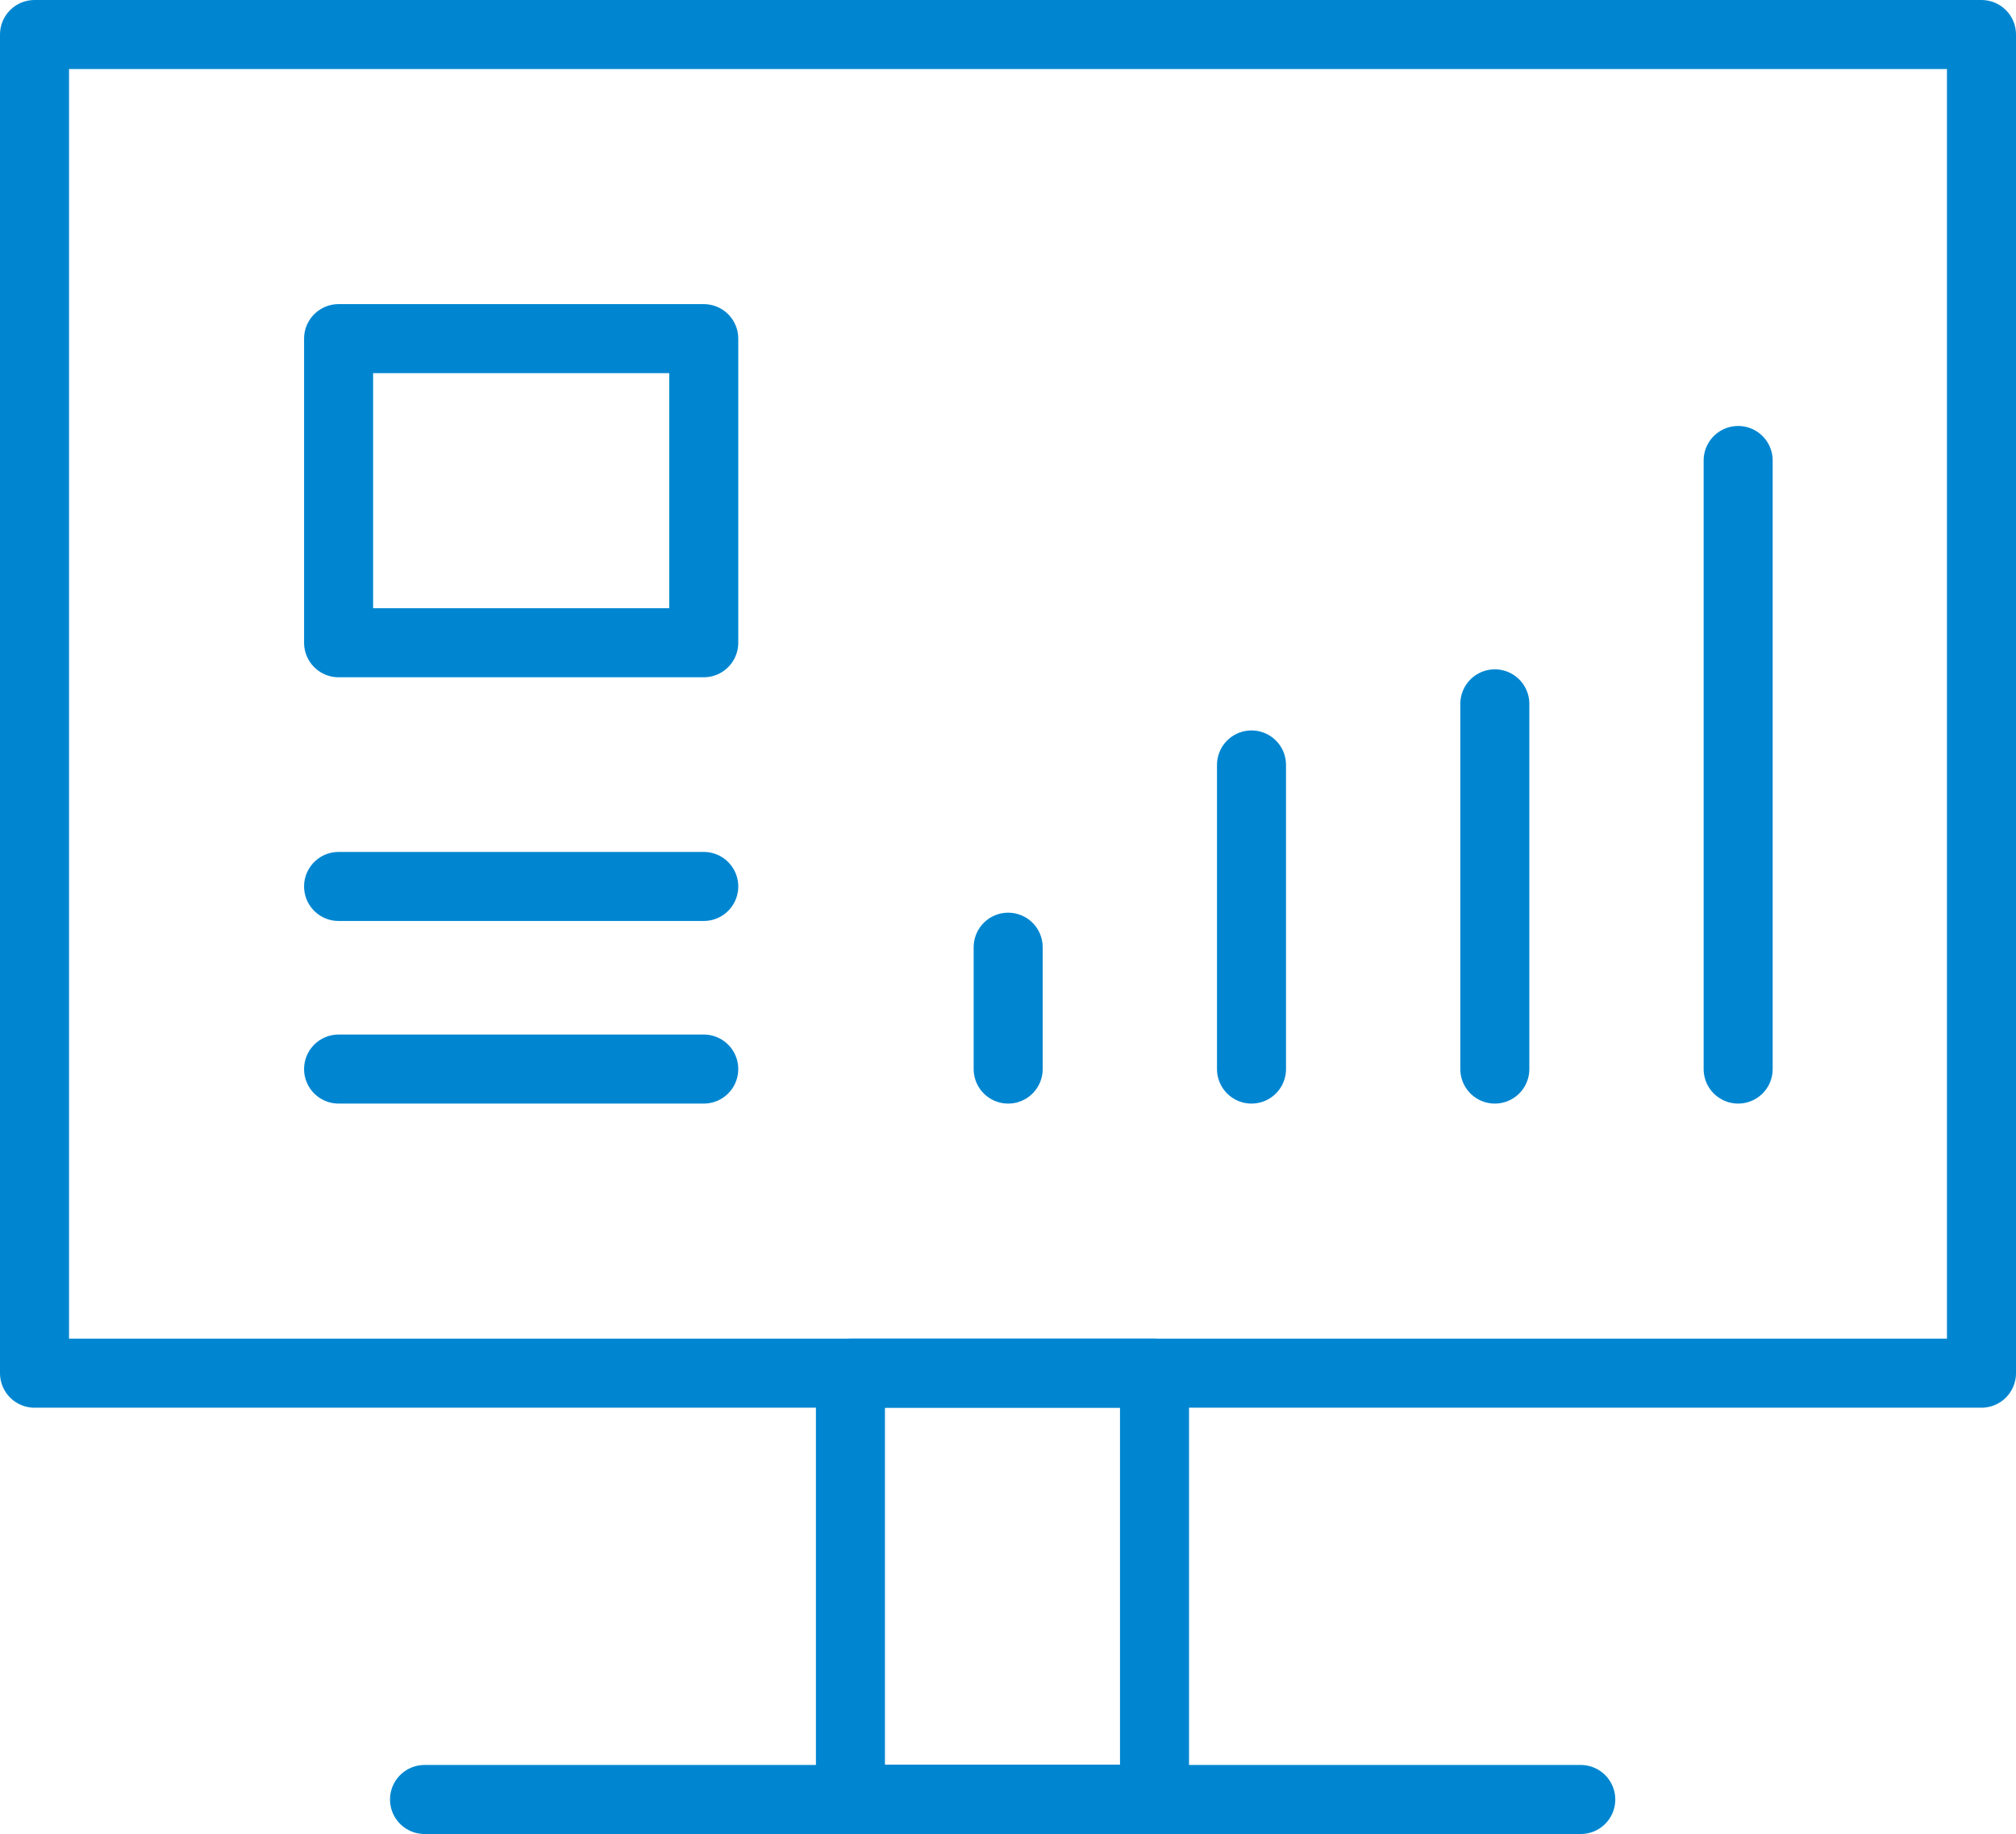
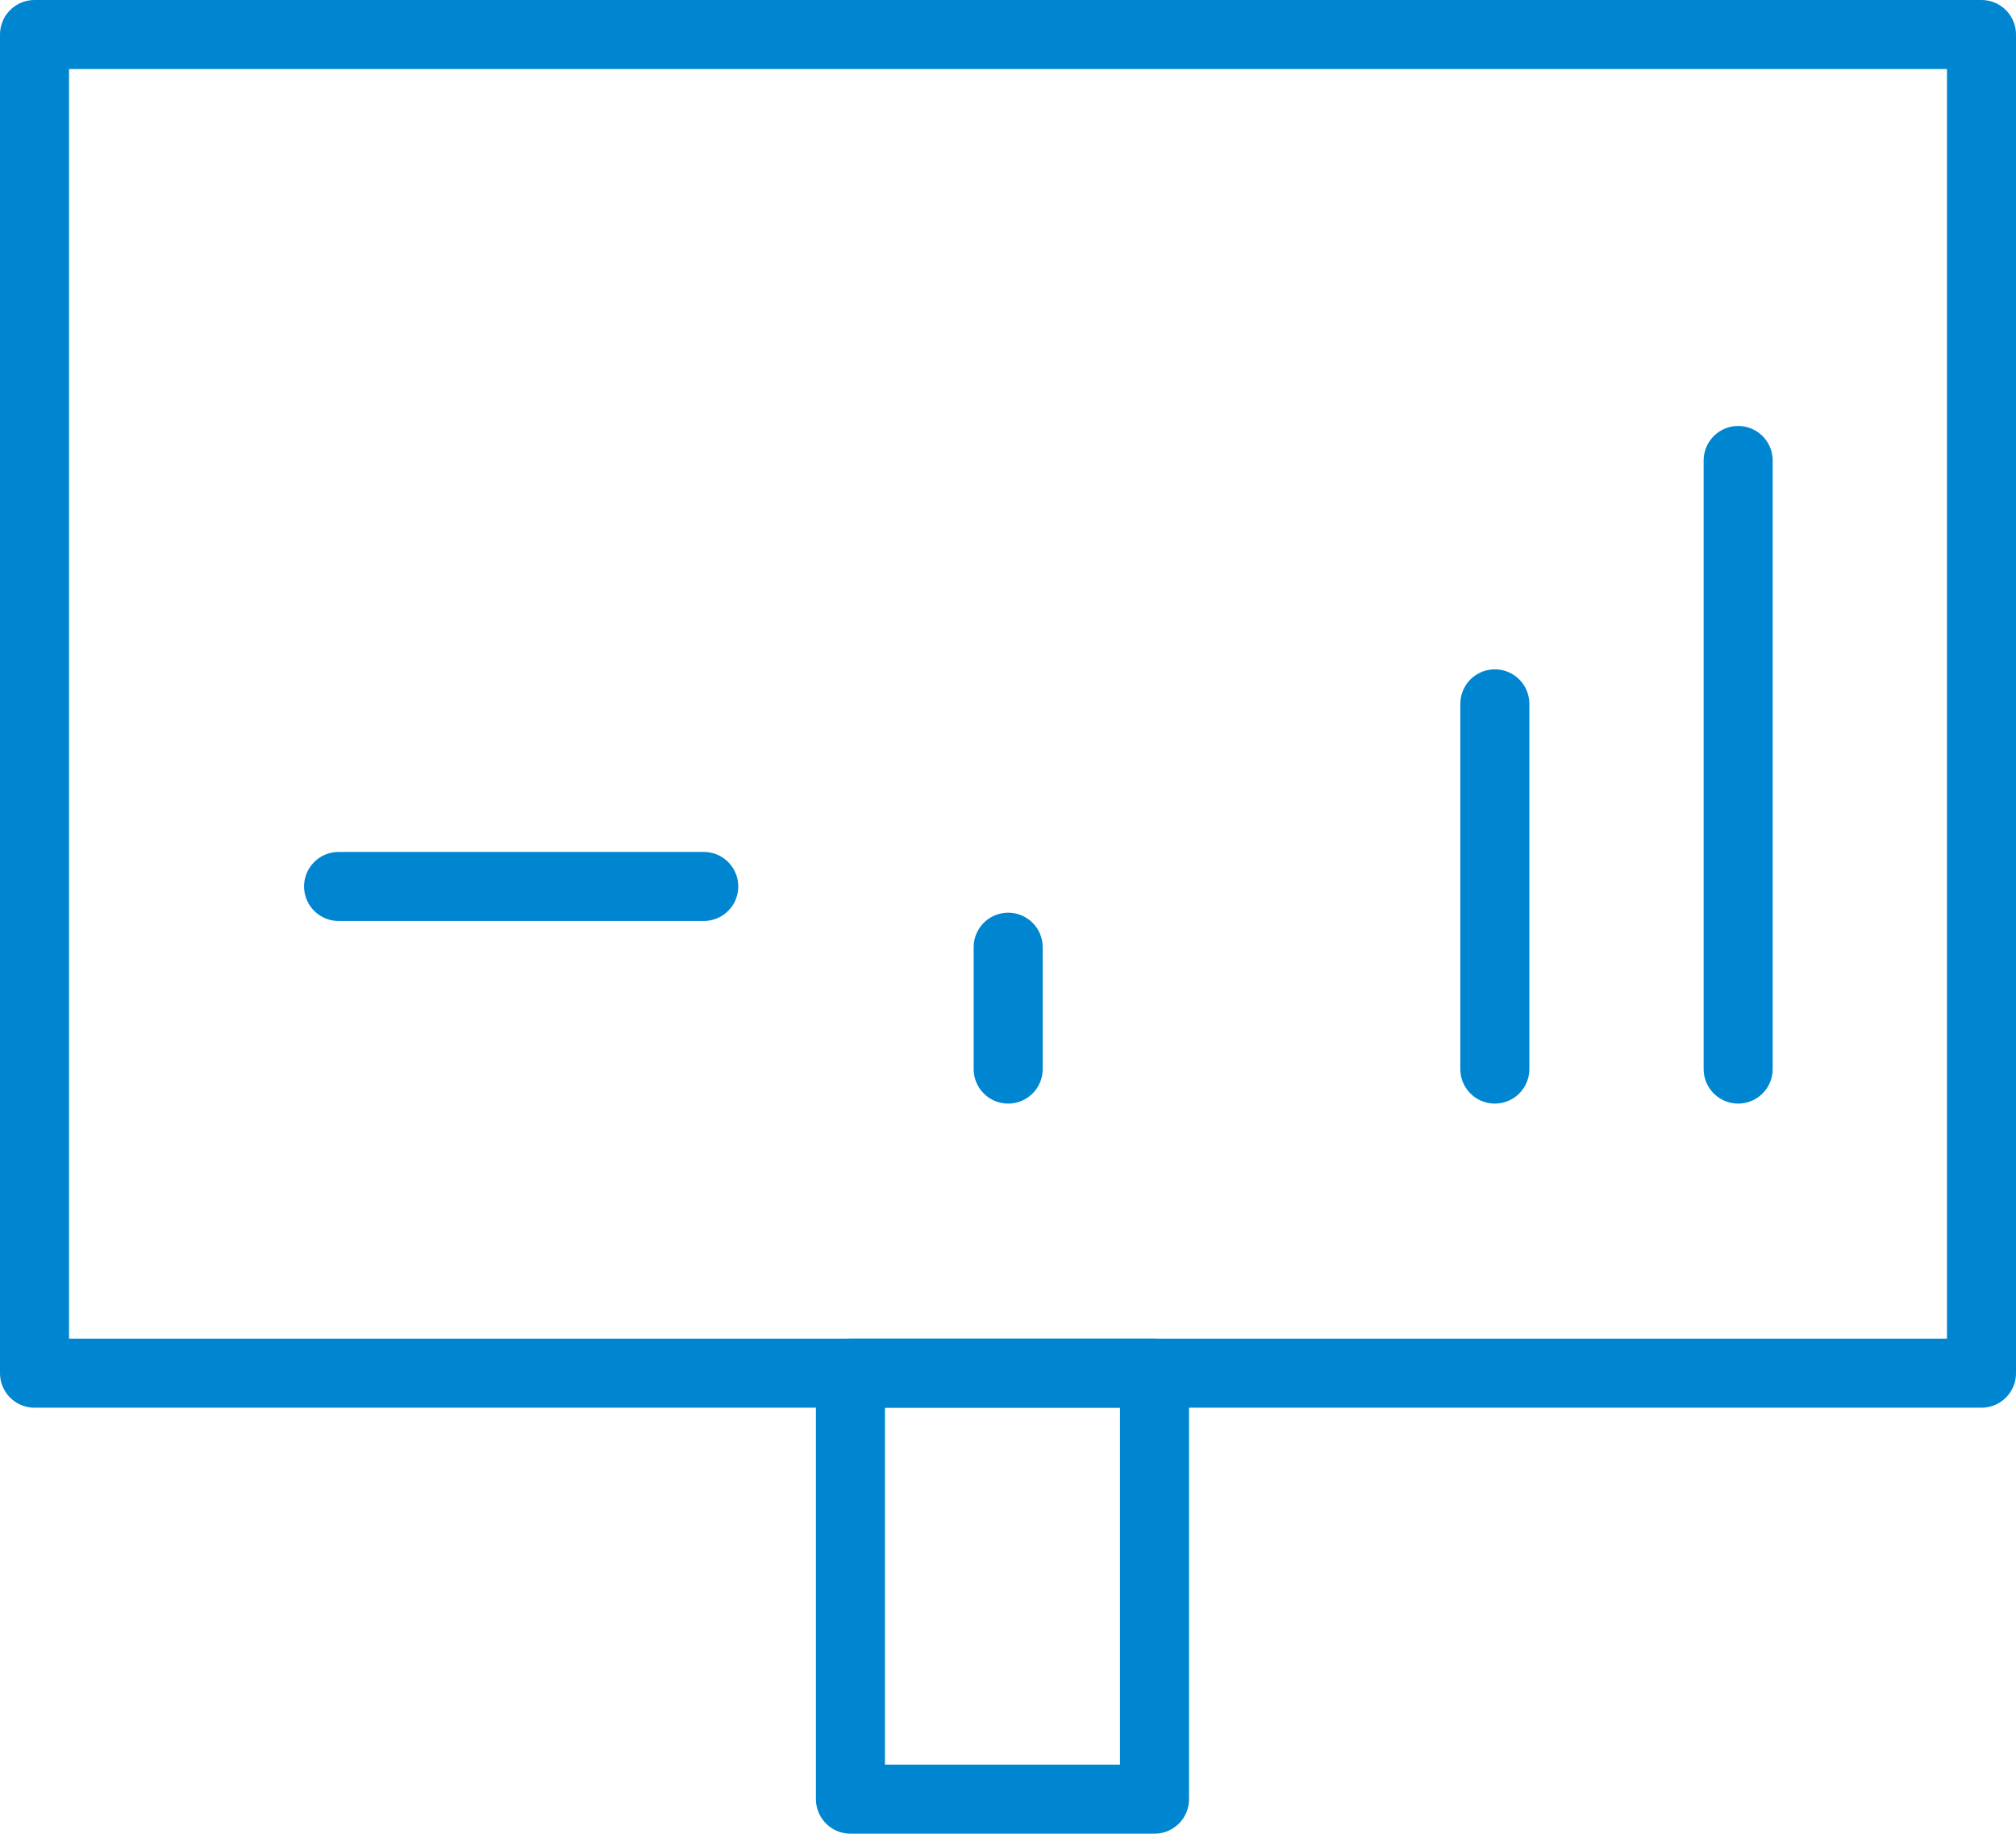
<svg xmlns="http://www.w3.org/2000/svg" id="_編集モード" data-name="編集モード" version="1.1" viewBox="0 0 58.41 53.13">
  <defs>
    <style>
      .cls-1 {
        fill: none;
        stroke: #0086d1;
        stroke-linecap: round;
        stroke-linejoin: round;
        stroke-width: 2px;
      }
    </style>
  </defs>
  <rect class="cls-1" x="1" y="1" width="56.41" height="38.78" />
  <g>
    <line class="cls-1" x1="29.21" y1="27.44" x2="29.21" y2="30.97" />
    <line class="cls-1" x1="43.31" y1="20.39" x2="43.31" y2="30.97" />
-     <line class="cls-1" x1="36.26" y1="22.16" x2="36.26" y2="30.97" />
    <line class="cls-1" x1="50.36" y1="13.34" x2="50.36" y2="30.97" />
  </g>
-   <path class="cls-1" d="M7.61,11.23" />
  <g>
    <line class="cls-1" x1="9.81" y1="25.68" x2="20.39" y2="25.68" />
-     <line class="cls-1" x1="9.81" y1="30.97" x2="20.39" y2="30.97" />
-     <rect class="cls-1" x="9.81" y="9.81" width="10.58" height="8.81" />
  </g>
  <rect class="cls-1" x="24.64" y="39.78" width="8.81" height="12.34" />
-   <line class="cls-1" x1="12.3" y1="52.13" x2="45.8" y2="52.13" />
</svg>